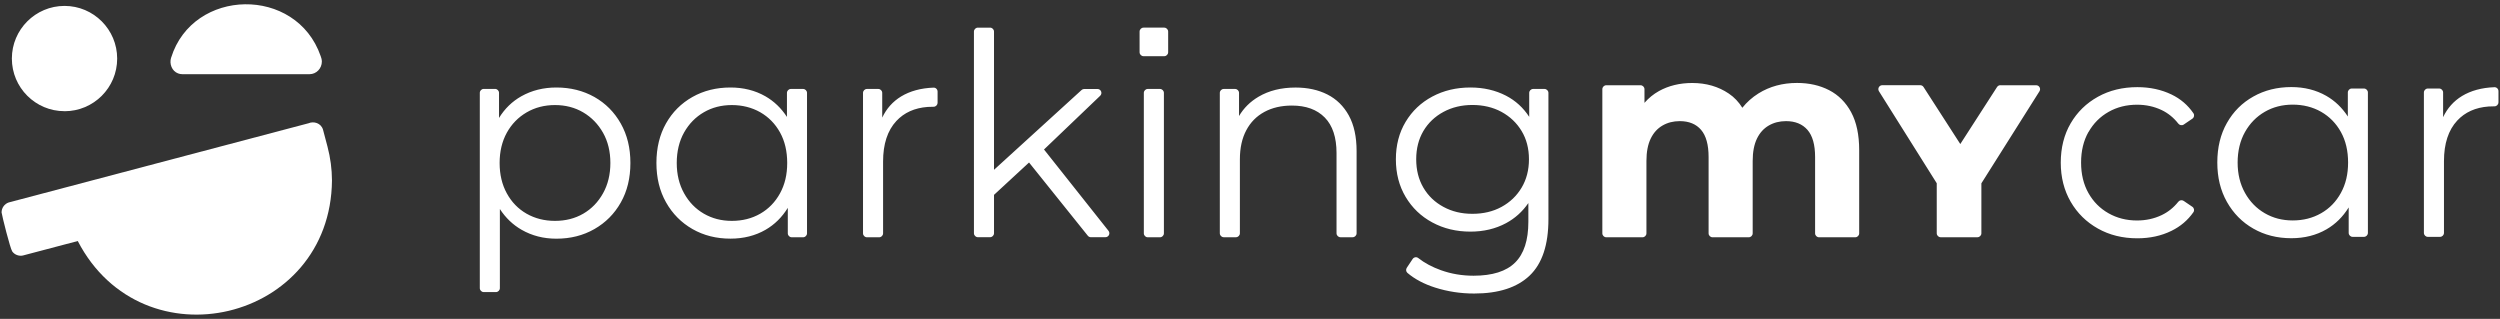
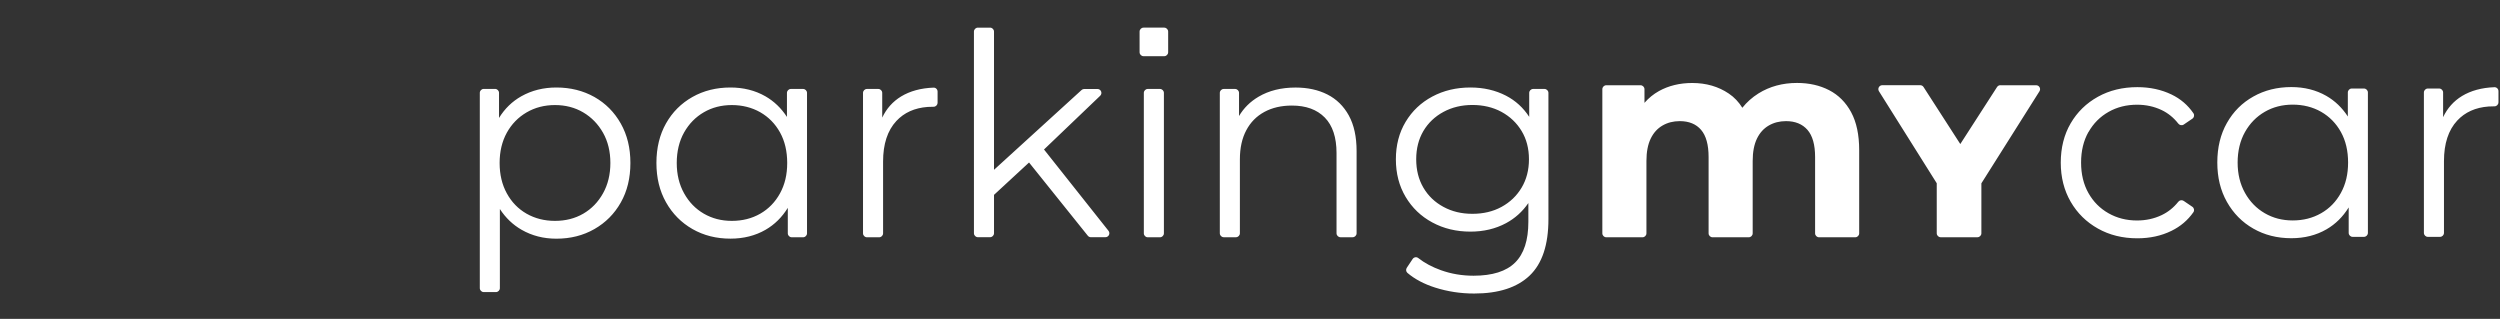
<svg xmlns="http://www.w3.org/2000/svg" id="uuid-1935f777-2667-4499-8efb-acee41f0d580" viewBox="0 0 588 75">
  <rect x="0" y="0" width="588" height="75" fill="#333333" stroke="none" />
  <defs>
    <style>.uuid-598341a0-da0a-4ffc-951b-cef962bc609e{fill:#fff;}</style>
  </defs>
  <path class="uuid-598341a0-da0a-4ffc-951b-cef962bc609e" d="M139.8,22.81c-2.64-1.48-5.62-2.23-8.94-2.23-3.06,0-5.8,.69-8.24,2.06-2.15,1.21-3.9,2.91-5.25,5.1v-5.9c0-.51-.42-.93-.93-.93h-2.66c-.51,0-.93,.42-.93,.93v45.93c0,.51,.42,.93,.93,.93h2.86c.51,0,.93-.42,.93-.93v-18.61c1.35,2.07,3.05,3.71,5.12,4.89,2.44,1.4,5.16,2.09,8.17,2.09,3.32,0,6.3-.75,8.94-2.26,2.64-1.51,4.71-3.59,6.21-6.25,1.51-2.66,2.26-5.76,2.26-9.3s-.75-6.59-2.26-9.27c-1.51-2.68-3.58-4.76-6.21-6.25Zm2.03,22.66c-1.15,2.06-2.7,3.66-4.65,4.79-1.95,1.13-4.17,1.69-6.65,1.69s-4.71-.57-6.68-1.69c-1.97-1.13-3.52-2.72-4.65-4.79-1.13-2.06-1.69-4.44-1.69-7.14s.57-5.07,1.69-7.11c1.13-2.04,2.68-3.63,4.65-4.78,1.97-1.15,4.2-1.73,6.68-1.73s4.7,.58,6.65,1.73c1.95,1.15,3.5,2.75,4.65,4.78,1.15,2.04,1.73,4.41,1.73,7.11s-.58,5.08-1.73,7.14Zm43.26-17.97c-1.35-2.07-3.04-3.69-5.08-4.86-2.41-1.37-5.15-2.06-8.21-2.06-3.32,0-6.3,.74-8.94,2.23-2.64,1.49-4.71,3.56-6.21,6.21s-2.26,5.76-2.26,9.3,.75,6.59,2.26,9.27c1.51,2.68,3.58,4.77,6.21,6.28,2.64,1.51,5.62,2.26,8.94,2.26,3.1,0,5.86-.7,8.27-2.09,2.13-1.23,3.86-2.95,5.22-5.15v5.99c0,.51,.42,.93,.93,.93h2.66c.51,0,.93-.42,.93-.93V21.85c0-.51-.42-.93-.93-.93h-2.86c-.51,0-.93,.42-.93,.93v5.66Zm-1.63,17.97c-1.13,2.06-2.68,3.66-4.65,4.79-1.97,1.13-4.2,1.69-6.68,1.69s-4.63-.57-6.58-1.69c-1.95-1.13-3.5-2.72-4.65-4.79-1.15-2.06-1.73-4.44-1.73-7.14s.58-5.14,1.73-7.18c1.15-2.04,2.7-3.62,4.65-4.75,1.95-1.13,4.14-1.69,6.58-1.69s4.71,.57,6.68,1.69c1.97,1.13,3.52,2.71,4.65,4.75,1.13,2.04,1.69,4.43,1.69,7.18s-.56,5.08-1.69,7.14Zm37.05-21.29c0,.51-.41,.92-.91,.93-.55,0-1.2,.02-1.41,.04-3.08,.23-5.54,1.34-7.37,3.31-2.08,2.24-3.12,5.42-3.12,9.54v16.88c0,.51-.42,.93-.93,.93h-2.86c-.51,0-.93-.42-.93-.93V21.85c0-.51,.42-.93,.93-.93h2.66c.51,0,.93,.42,.93,.93v5.81c1-2.12,2.48-3.78,4.45-4.98,2.09-1.26,4.63-1.96,7.62-2.07,.52-.02,.95,.41,.95,.93v2.65Zm38.27-1.67l-13.23,12.65,15.17,19.13c.48,.61,.05,1.5-.73,1.5h-3.42c-.28,0-.55-.13-.72-.35l-13.82-17.22-8.24,7.61v9.03c0,.51-.42,.93-.93,.93h-2.86c-.51,0-.93-.42-.93-.93V7.43c0-.51,.42-.93,.93-.93h2.86c.51,0,.93,.42,.93,.93V39.94l20.6-18.77c.17-.16,.39-.24,.62-.24h3.11c.84,0,1.25,1.02,.64,1.6Zm58.46,4.65c1.22,2.22,1.83,5.01,1.83,8.37v19.34c0,.51-.42,.93-.93,.93h-2.86c-.51,0-.93-.42-.93-.93v-18.88c0-3.68-.92-6.46-2.76-8.34-1.84-1.88-4.42-2.82-7.74-2.82-2.48,0-4.64,.5-6.48,1.5s-3.26,2.44-4.25,4.32c-1,1.88-1.5,4.15-1.5,6.81v17.41c0,.51-.42,.93-.93,.93h-2.86c-.51,0-.93-.42-.93-.93V21.85c0-.51,.42-.93,.93-.93h2.66c.51,0,.93,.42,.93,.93v5.44c1.1-1.86,2.62-3.38,4.59-4.54,2.44-1.44,5.34-2.16,8.71-2.16,2.83,0,5.33,.54,7.48,1.63,2.15,1.09,3.83,2.74,5.05,4.95Zm42.43-5.32v5.64c-1.41-2.16-3.22-3.81-5.45-4.97-2.48-1.28-5.27-1.93-8.37-1.93-3.32,0-6.31,.71-8.97,2.13-2.66,1.42-4.75,3.4-6.28,5.95-1.53,2.55-2.29,5.48-2.29,8.81s.76,6.27,2.29,8.84c1.53,2.57,3.62,4.58,6.28,6.01,2.66,1.44,5.65,2.16,8.97,2.16,3.1,0,5.89-.66,8.37-1.99,2.12-1.14,3.87-2.72,5.25-4.73v4.4c0,4.34-1.04,7.54-3.12,9.6-2.08,2.06-5.34,3.09-9.77,3.09-2.7,0-5.26-.43-7.68-1.3-2.06-.74-3.84-1.69-5.33-2.86-.42-.33-1.03-.21-1.32,.23l-1.37,2.06c-.26,.38-.2,.91,.15,1.21,1.73,1.47,3.9,2.62,6.51,3.45,2.92,.93,5.98,1.4,9.17,1.4,5.76,0,10.11-1.41,13.06-4.22,2.95-2.81,4.42-7.23,4.42-13.26V21.85c0-.51-.42-.93-.93-.93h-2.66c-.51,0-.93,.42-.93,.93Zm-1.79,22.3c-1.15,1.93-2.72,3.43-4.72,4.52-1.99,1.09-4.28,1.63-6.85,1.63s-4.8-.54-6.81-1.63c-2.02-1.09-3.59-2.59-4.72-4.52-1.13-1.93-1.69-4.15-1.69-6.68s.57-4.74,1.69-6.65c1.13-1.9,2.7-3.4,4.72-4.49,2.02-1.09,4.29-1.63,6.81-1.63s4.85,.54,6.85,1.63c1.99,1.09,3.57,2.58,4.72,4.49,1.15,1.91,1.73,4.12,1.73,6.65s-.58,4.75-1.73,6.68Zm-88.85,10.74V21.85c0-.51,.42-.93,.93-.93h2.86c.51,0,.93,.42,.93,.93V54.88c0,.51-.42,.93-.93,.93h-2.86c-.51,0-.93-.42-.93-.93Zm-.07-48.38h4.86c.51,0,.93,.42,.93,.93v4.86c0,.51-.42,.93-.93,.93h-4.86c-.51,0-.93-.42-.93-.93V7.43c0-.51,.42-.93,.93-.93Zm166.43,19.9c1.26,2.33,1.89,5.31,1.89,8.94v19.54c0,.51-.42,.93-.93,.93h-8.51c-.51,0-.93-.42-.93-.93v-17.95c0-2.88-.6-5.01-1.79-6.38-1.2-1.37-2.88-2.06-5.05-2.06-1.51,0-2.86,.34-4.05,1.03-1.2,.69-2.13,1.72-2.79,3.09-.66,1.37-1,3.12-1,5.25v17.02c0,.51-.42,.93-.93,.93h-8.51c-.51,0-.93-.42-.93-.93v-17.95c0-2.88-.59-5.01-1.76-6.38-1.17-1.37-2.85-2.06-5.02-2.06-1.51,0-2.86,.34-4.05,1.03-1.2,.69-2.13,1.72-2.79,3.09-.66,1.37-1,3.12-1,5.25v17.02c0,.51-.42,.93-.93,.93h-8.51c-.51,0-.93-.42-.93-.93V20.98c0-.51,.42-.93,.93-.93h8.05c.51,0,.93,.42,.93,.93v3.21c.97-1.12,2.11-2.05,3.42-2.78,2.28-1.26,4.89-1.89,7.81-1.89,3.28,0,6.15,.83,8.61,2.49,1.29,.87,2.34,1.99,3.18,3.34,1.04-1.31,2.3-2.44,3.8-3.38,2.64-1.64,5.66-2.46,9.07-2.46,2.83,0,5.35,.57,7.54,1.7,2.19,1.13,3.92,2.86,5.18,5.18Zm35.11-6.35h8.4c.72,0,1.17,.79,.79,1.41l-13.67,21.66v11.75c0,.51-.42,.93-.93,.93h-8.64c-.51,0-.93-.42-.93-.93v-11.77l-13.6-21.65c-.37-.62,.07-1.41,.79-1.41h8.93c.32,0,.63,.17,.79,.45l8.63,13.39,8.63-13.39c.17-.28,.47-.45,.79-.45Zm20.7,11c-1.15,2.04-1.73,4.43-1.73,7.18s.58,5.14,1.73,7.18c1.15,2.04,2.72,3.62,4.72,4.75,1.99,1.13,4.23,1.7,6.71,1.7,2.08,0,4.01-.42,5.78-1.26,1.52-.72,2.83-1.77,3.92-3.14,.31-.39,.85-.49,1.27-.21l2.03,1.38c.42,.28,.55,.86,.26,1.28-1.32,1.89-3.04,3.35-5.15,4.38-2.39,1.18-5.07,1.76-8.04,1.76-3.46,0-6.55-.76-9.27-2.29-2.72-1.53-4.86-3.63-6.41-6.31-1.55-2.68-2.33-5.75-2.33-9.2s.77-6.58,2.33-9.24c1.55-2.66,3.69-4.74,6.41-6.25,2.72-1.51,5.81-2.26,9.27-2.26,2.97,0,5.65,.58,8.04,1.73,2.12,1.02,3.84,2.49,5.16,4.42,.28,.42,.16,.99-.26,1.27l-2.03,1.38c-.41,.28-.96,.17-1.27-.22-1.1-1.41-2.41-2.47-3.92-3.19-1.77-.84-3.7-1.26-5.78-1.26-2.48,0-4.72,.56-6.71,1.69-1.99,1.13-3.57,2.71-4.72,4.75Zm61.01-3.65c-1.35-2.07-3.04-3.69-5.08-4.86-2.41-1.37-5.15-2.06-8.21-2.06-3.32,0-6.3,.74-8.94,2.23-2.64,1.48-4.71,3.55-6.21,6.21-1.51,2.66-2.26,5.76-2.26,9.3s.75,6.59,2.26,9.27c1.51,2.68,3.58,4.78,6.21,6.28,2.64,1.51,5.61,2.26,8.94,2.26,3.1,0,5.86-.7,8.27-2.09,2.13-1.23,3.86-2.95,5.22-5.15v5.99c0,.51,.42,.93,.93,.93h2.66c.51,0,.93-.42,.93-.93V21.75c0-.51-.42-.93-.93-.93h-2.86c-.51,0-.93,.42-.93,.93v5.66Zm-1.63,17.97c-1.13,2.06-2.68,3.66-4.65,4.78-1.97,1.13-4.2,1.7-6.68,1.7s-4.63-.57-6.58-1.7c-1.95-1.13-3.5-2.72-4.65-4.78-1.15-2.06-1.73-4.44-1.73-7.14s.58-5.14,1.73-7.18c1.15-2.04,2.7-3.62,4.65-4.75,1.95-1.13,4.14-1.69,6.58-1.69s4.71,.56,6.68,1.69c1.97,1.13,3.52,2.71,4.65,4.75,1.13,2.04,1.69,4.43,1.69,7.18s-.56,5.08-1.69,7.14Zm37.05-21.29c0,.51-.41,.92-.91,.93-.55,0-1.2,.02-1.41,.04-3.08,.23-5.54,1.34-7.37,3.31-2.08,2.24-3.12,5.42-3.12,9.54v16.88c0,.51-.42,.93-.93,.93h-2.86c-.51,0-.93-.42-.93-.93V21.75c0-.51,.42-.93,.93-.93h2.66c.51,0,.93,.42,.93,.93v5.81c1-2.12,2.48-3.78,4.45-4.98,2.09-1.26,4.63-1.96,7.62-2.07,.52-.02,.95,.41,.95,.93v2.65Z" />
-   <path class="uuid-598341a0-da0a-4ffc-951b-cef962bc609e" d="M40.25,13.56c5.12-16.43,29.43-16.92,35.17-.37,.08,.24,.28,.74,.28,1.28,0,1.64-1.3,2.98-2.9,2.98h-29.92c-.36,0-.7-.07-1.01-.19-1.42-.54-2.09-2.21-1.63-3.7Zm36.78,20.94s-1.03-3.93-1.06-4.01c-.47-1.56-2.19-2.03-3.4-1.5-.02,0-70.53,18.63-70.53,18.63-.97,.33-1.67,1.26-1.67,2.34,.13,.91,2.02,8.48,2.51,9.18,.52,.75,1.55,1.16,2.48,.96,.09-.02,12.93-3.41,12.93-3.41,15.3,29.49,59.5,19.02,59.79-14.24-.01-2.67-.36-5.34-1.05-7.95ZM15.18,26.16c6.84,0,12.38-5.54,12.38-12.38S22.01,1.39,15.18,1.39,2.79,6.94,2.79,13.77s5.54,12.38,12.38,12.38Z" />
</svg>